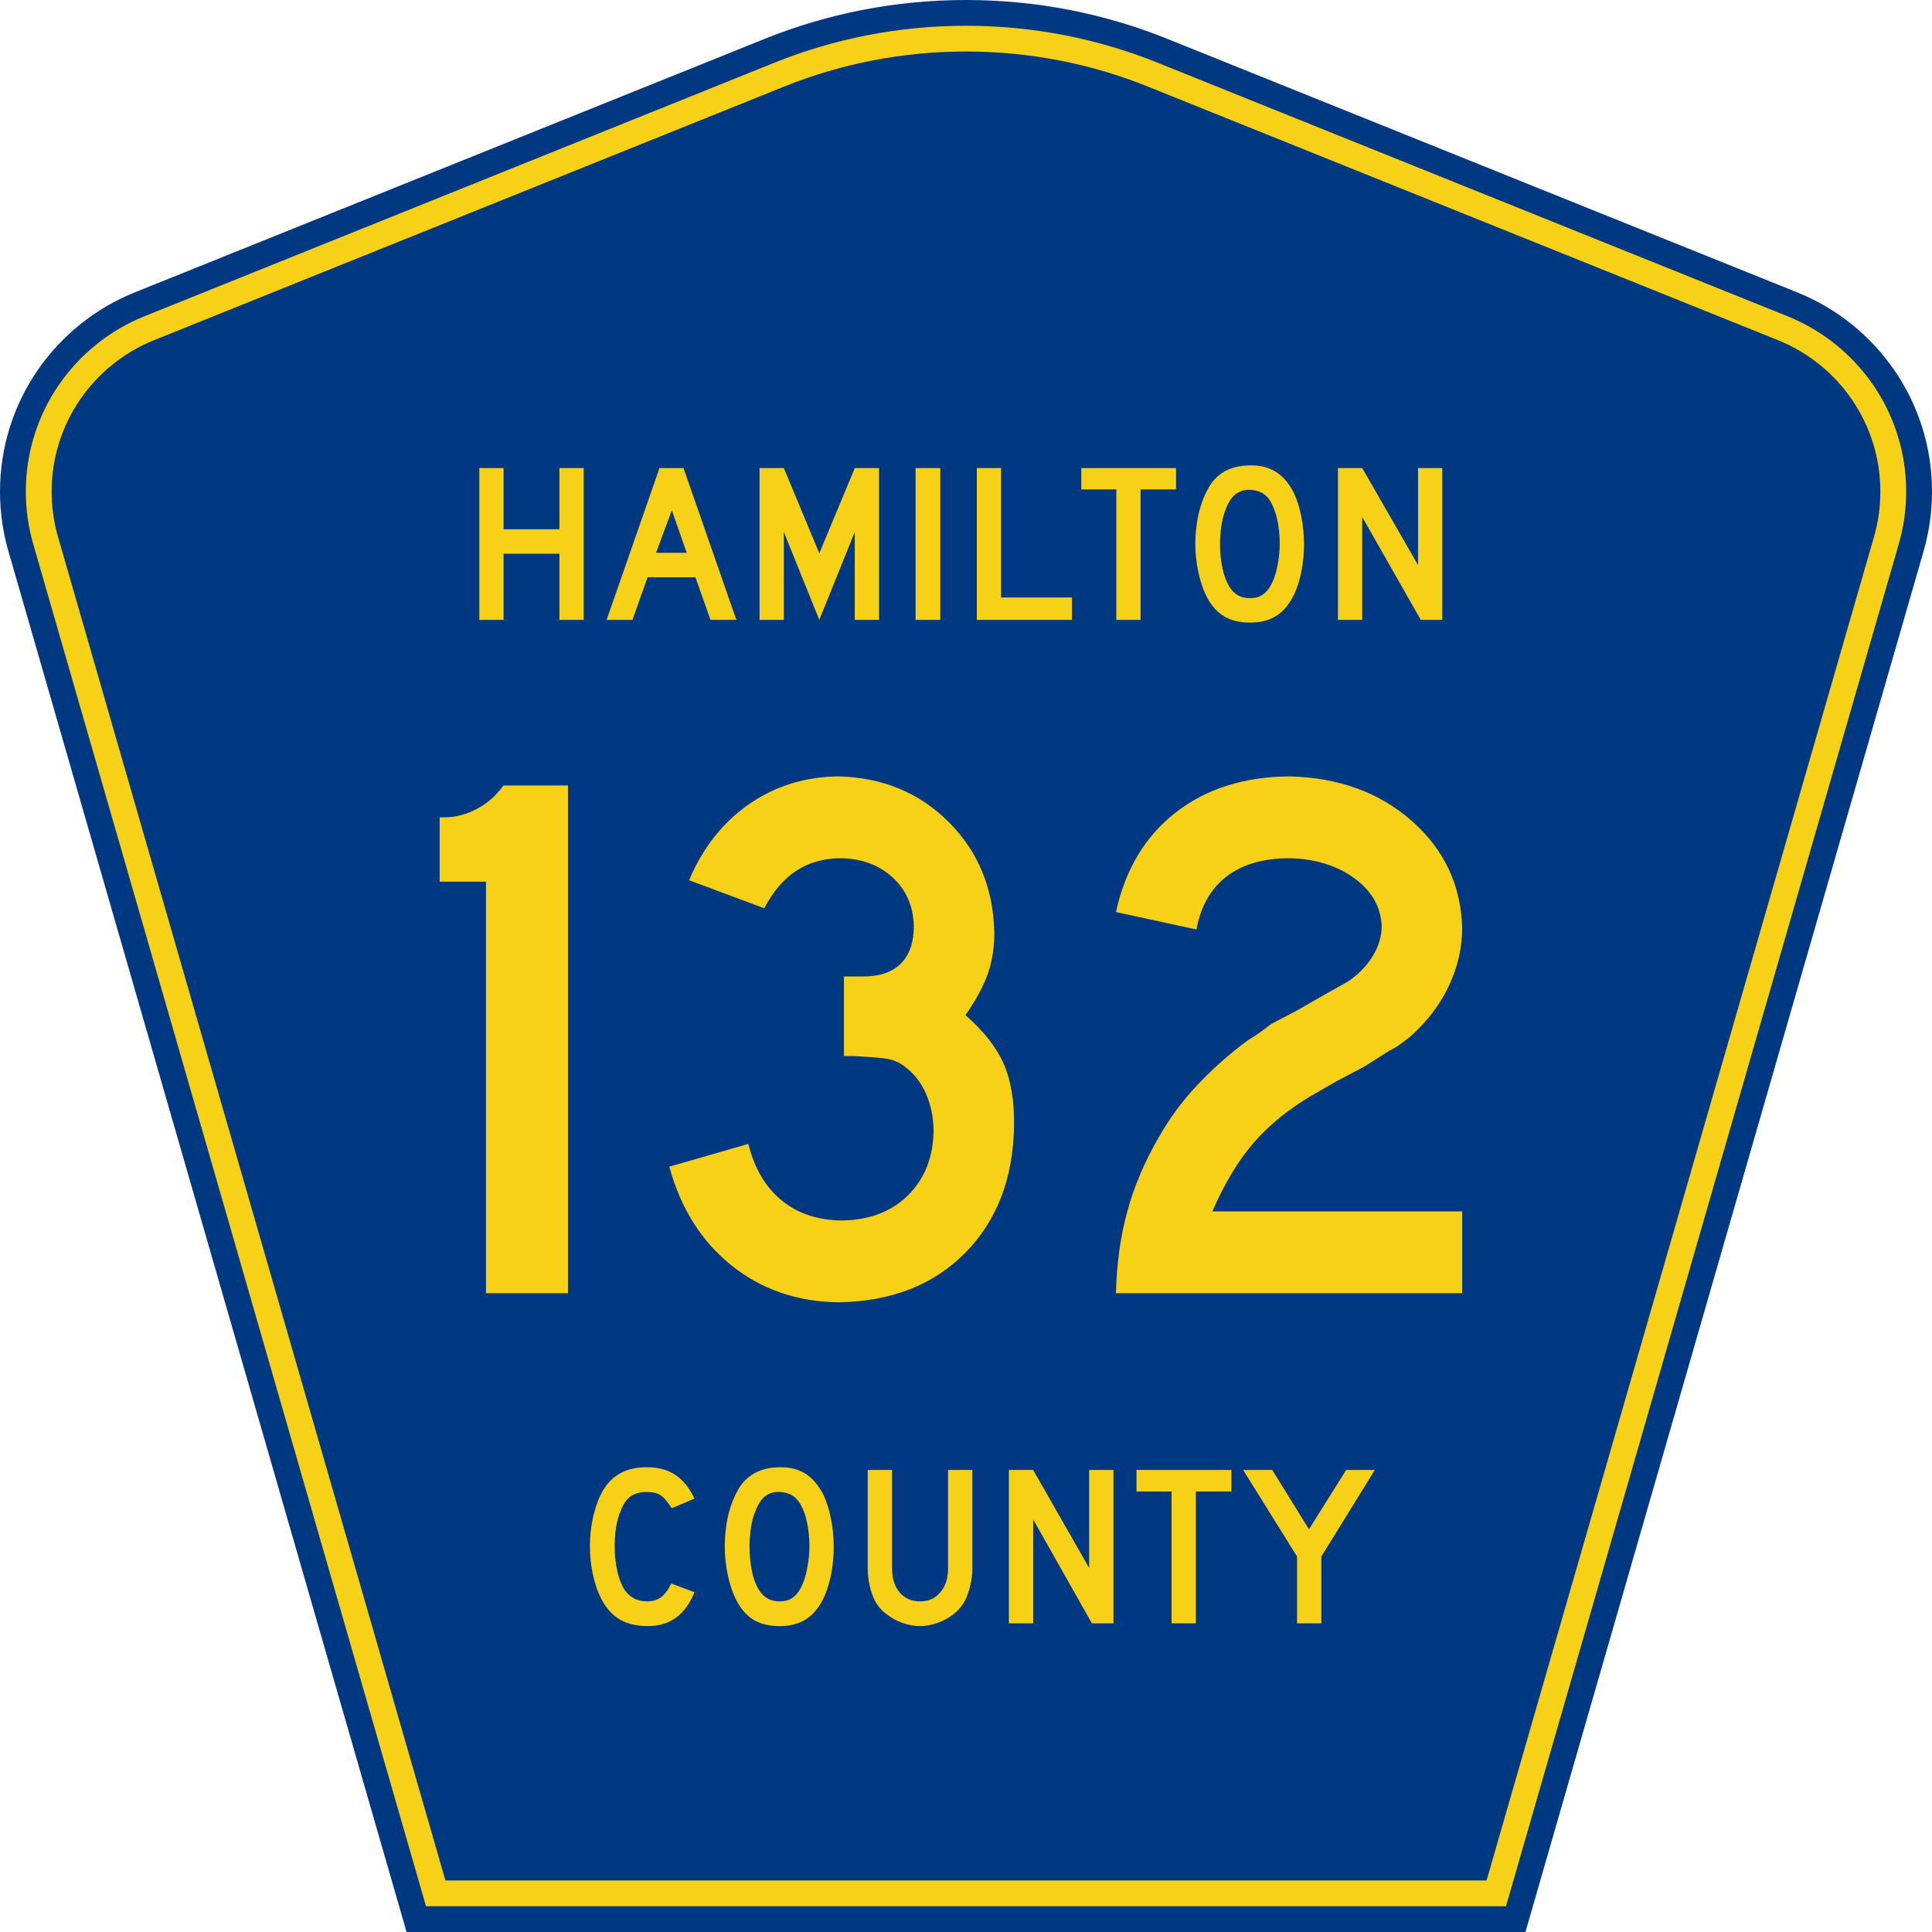
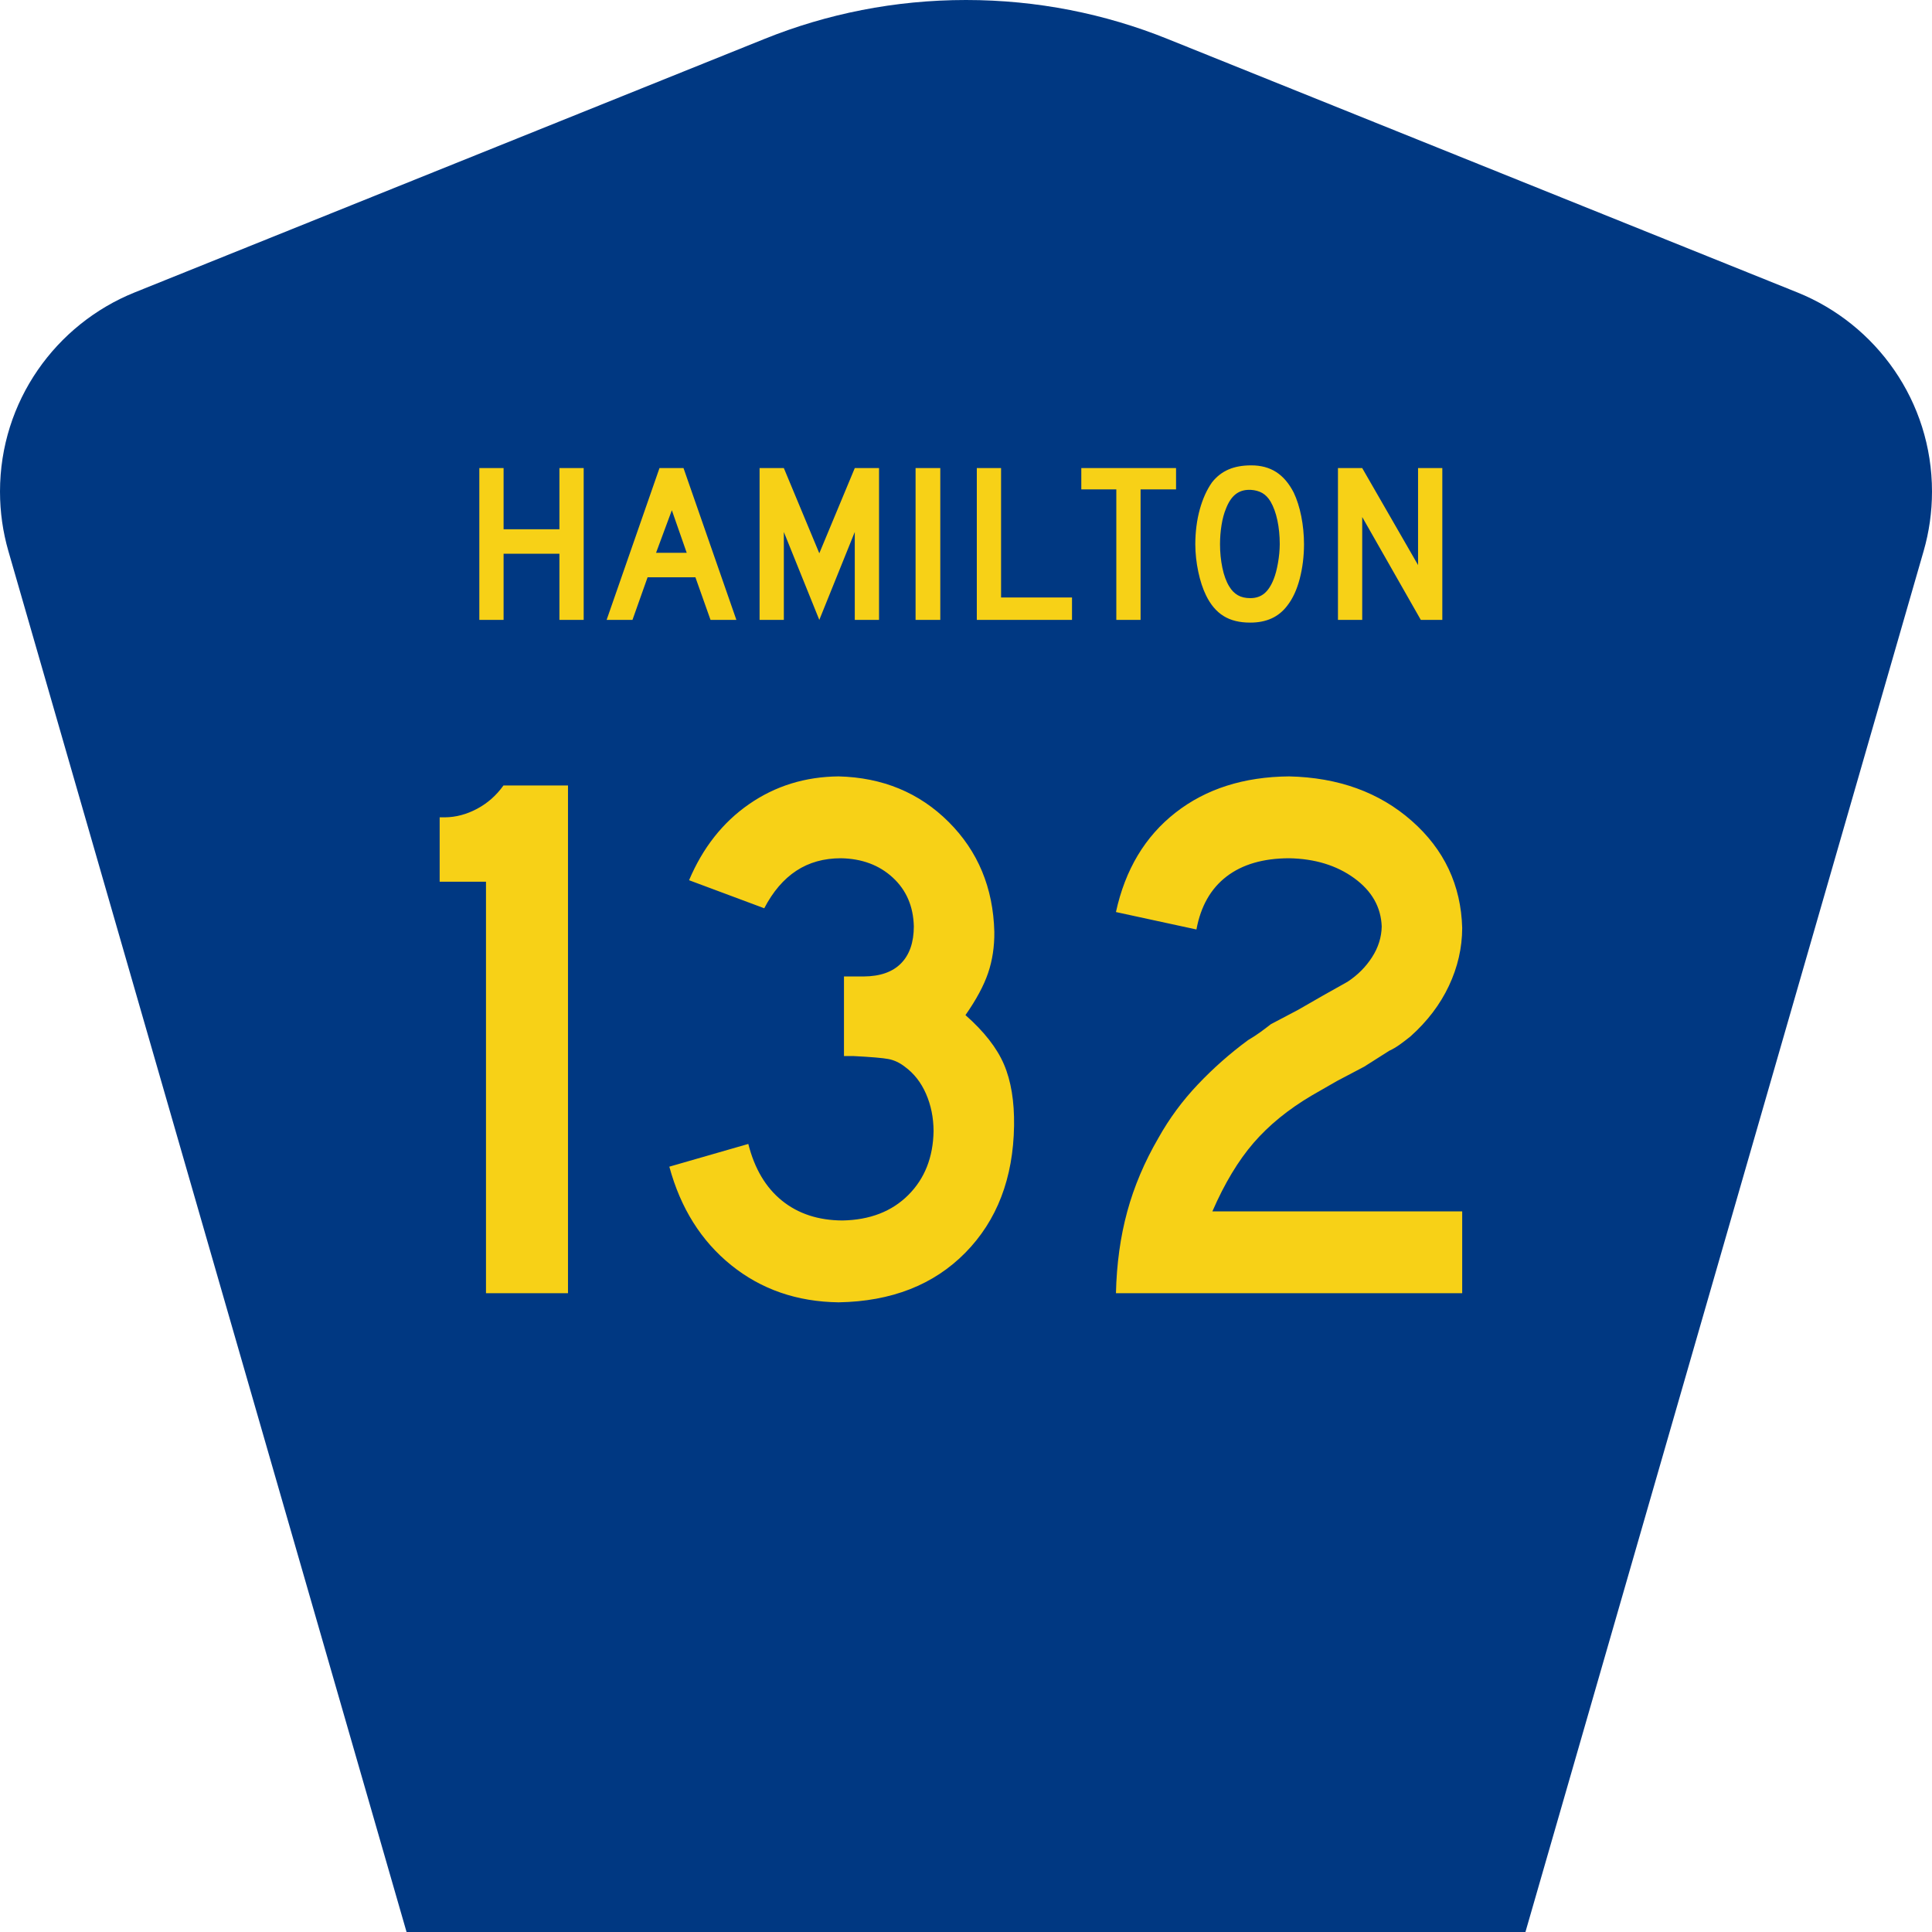
<svg xmlns="http://www.w3.org/2000/svg" xmlns:ns1="http://sodipodi.sourceforge.net/DTD/sodipodi-0.dtd" xmlns:ns2="http://www.inkscape.org/namespaces/inkscape" version="1.0" id="Layer_1" width="450" height="450" viewBox="0 0 448.949 450" overflow="visible" enable-background="new 0 0 448.949 450" xml:space="preserve" ns1:version="0.32" ns2:version="0.46" ns1:docname="Hamilton County Road 132 FL.svg" ns1:docbase="E:\" ns2:output_extension="org.inkscape.output.svg.inkscape">
  <defs id="defs52">
    <ns2:perspective ns1:type="inkscape:persp3d" ns2:vp_x="0 : 225 : 1" ns2:vp_y="0 : 1000 : 0" ns2:vp_z="450 : 225 : 1" ns2:persp3d-origin="225 : 150 : 1" id="perspective13" />
  </defs>
  <ns1:namedview ns2:window-height="712" ns2:window-width="1024" ns2:pageshadow="2" ns2:pageopacity="0.0" borderopacity="1.0" bordercolor="#666666" pagecolor="#ffffff" id="base" ns2:zoom="1.78" ns2:cx="248.32148" ns2:cy="232.02684" ns2:window-x="0" ns2:window-y="22" ns2:current-layer="Layer_1" showgrid="false" />
  <g id="g3">
    <path clip-rule="evenodd" d="M 94.17,450 L 1.421,128.337 C 0.154,123.941 -0.525,119.296 -0.525,114.494 C -0.525,93.492 12.453,75.515 30.845,68.109 L 177.585,9.048 C 192.068,3.213 207.895,0 224.475,0 C 241.053,0 256.88,3.213 271.364,9.048 L 418.104,68.109 C 436.496,75.515 449.474,93.492 449.474,114.494 C 449.474,119.296 448.796,123.941 447.528,128.337 L 354.779,450 L 94.17,450 L 94.17,450 z " id="path5" style="fill:#003882;fill-rule:evenodd" />
-     <path clip-rule="evenodd" d="M 7.2,126.679 C 6.087,122.816 5.489,118.73 5.489,114.494 C 5.489,96.021 16.9,80.194 33.095,73.673 L 179.836,14.612 C 193.616,9.06 208.68,6 224.475,6 C 240.269,6 255.333,9.06 269.113,14.612 L 415.854,73.673 C 432.05,80.194 443.46,96.021 443.46,114.494 C 443.46,118.73 442.862,122.816 441.748,126.679 L 350.251,444 L 98.698,444 L 7.2,126.679 z " id="path7" style="fill:#f7d117;fill-rule:evenodd" />
-     <path clip-rule="evenodd" d="M 11.503,114.494 C 11.503,98.549 21.348,84.874 35.346,79.237 L 182.087,20.175 C 195.164,14.907 209.465,12 224.475,12 C 239.484,12 253.786,14.907 266.862,20.175 L 413.603,79.237 C 427.601,84.874 437.446,98.549 437.446,114.494 C 437.446,118.164 436.928,121.691 435.969,125.021 L 345.723,438 L 103.226,438 L 12.98,125.021 C 12.021,121.692 11.503,118.164 11.503,114.494 z " id="path9" style="fill:#003882;fill-rule:evenodd" />
+     <path clip-rule="evenodd" d="M 11.503,114.494 C 11.503,98.549 21.348,84.874 35.346,79.237 L 182.087,20.175 C 195.164,14.907 209.465,12 224.475,12 C 239.484,12 253.786,14.907 266.862,20.175 L 413.603,79.237 C 427.601,84.874 437.446,98.549 437.446,114.494 C 437.446,118.164 436.928,121.691 435.969,125.021 L 103.226,438 L 12.98,125.021 C 12.021,121.692 11.503,118.164 11.503,114.494 z " id="path9" style="fill:#003882;fill-rule:evenodd" />
  </g>
-   <path style="font-size:53.37px;font-style:normal;font-variant:normal;font-weight:normal;font-stretch:normal;text-align:center;line-height:125%;writing-mode:lr-tb;text-anchor:middle;fill:#f7d117;fill-opacity:1;font-family:Roadgeek 2005 Series D" d="M 161.241,370.859 C 159.104,376.119 155.507,378.75 150.449,378.75 C 147.778,378.75 145.569,378.234 143.824,377.203 C 142.079,376.173 140.636,374.556 139.496,372.352 C 138.677,370.752 138.036,368.886 137.573,366.754 C 137.11,364.621 136.879,362.435 136.879,360.196 C 136.879,357.353 137.235,354.634 137.947,352.039 C 138.659,349.445 139.639,347.348 140.886,345.748 C 141.954,344.433 143.236,343.438 144.732,342.763 C 146.264,342.087 148.045,341.75 150.075,341.75 C 152.782,341.75 155.008,342.336 156.753,343.509 C 158.534,344.682 160.03,346.53 161.241,349.054 L 155.952,351.293 C 155.453,350.546 154.99,349.924 154.563,349.427 C 154.171,348.929 153.744,348.538 153.28,348.254 C 152.853,347.97 152.372,347.774 151.838,347.667 C 151.339,347.561 150.752,347.508 150.075,347.508 C 148.615,347.508 147.386,347.845 146.388,348.52 C 145.427,349.196 144.643,350.333 144.038,351.933 C 143.575,352.999 143.219,354.261 142.969,355.718 C 142.755,357.175 142.649,358.668 142.649,360.196 C 142.649,362.151 142.845,364.035 143.236,365.848 C 143.628,367.625 144.18,369.082 144.893,370.219 C 145.534,371.143 146.282,371.837 147.136,372.299 C 147.991,372.761 149.042,372.992 150.289,372.992 C 151.5,372.992 152.55,372.672 153.441,372.032 C 154.331,371.357 155.133,370.29 155.845,368.833 L 161.241,370.859 L 161.241,370.859 M 193.665,360.303 C 193.665,363.146 193.327,365.865 192.65,368.46 C 191.973,371.055 191.011,373.152 189.765,374.751 C 187.77,377.417 184.885,378.75 181.11,378.75 C 178.581,378.75 176.497,378.234 174.859,377.203 C 173.221,376.173 171.867,374.556 170.799,372.352 C 170.051,370.824 169.445,368.975 168.982,366.807 C 168.519,364.604 168.287,362.435 168.287,360.303 C 168.287,357.353 168.626,354.616 169.303,352.093 C 170.015,349.569 170.977,347.454 172.188,345.748 C 173.256,344.398 174.521,343.402 175.981,342.763 C 177.477,342.087 179.258,341.75 181.324,341.75 C 183.603,341.75 185.544,342.265 187.147,343.296 C 188.75,344.326 190.121,345.944 191.261,348.147 C 192.009,349.747 192.596,351.613 193.024,353.745 C 193.451,355.878 193.665,358.064 193.665,360.303 M 188.002,360.303 C 188.002,358.277 187.824,356.411 187.468,354.705 C 187.111,352.963 186.577,351.488 185.865,350.28 C 185.295,349.356 184.636,348.68 183.888,348.254 C 183.176,347.827 182.285,347.579 181.217,347.508 C 179.828,347.436 178.67,347.756 177.744,348.467 C 176.818,349.178 176.052,350.333 175.447,351.933 C 174.984,352.999 174.627,354.296 174.378,355.825 C 174.164,357.317 174.058,358.81 174.058,360.303 C 174.058,362.222 174.236,364.07 174.592,365.848 C 174.948,367.625 175.482,369.082 176.195,370.219 C 176.764,371.143 177.441,371.837 178.225,372.299 C 179.008,372.761 179.97,372.992 181.11,372.992 C 182.428,372.992 183.514,372.636 184.369,371.925 C 185.259,371.215 186.007,370.059 186.613,368.46 C 186.791,367.998 186.969,367.447 187.147,366.807 C 187.325,366.132 187.468,365.439 187.574,364.728 C 187.717,363.982 187.824,363.235 187.895,362.489 C 187.966,361.742 188.002,361.014 188.002,360.303 M 225.955,365.314 C 225.955,366.701 225.794,368.016 225.474,369.26 C 225.189,370.504 224.797,371.659 224.298,372.725 C 223.835,373.614 223.23,374.431 222.482,375.178 C 221.734,375.888 220.897,376.51 219.971,377.044 C 219.045,377.577 218.048,377.985 216.979,378.27 C 215.946,378.59 214.878,378.75 213.773,378.75 C 212.669,378.75 211.583,378.59 210.514,378.27 C 209.481,377.985 208.502,377.577 207.576,377.044 C 206.65,376.51 205.795,375.888 205.011,375.178 C 204.263,374.431 203.658,373.614 203.195,372.725 C 202.696,371.659 202.305,370.504 202.02,369.26 C 201.735,368.016 201.592,366.701 201.592,365.314 L 201.592,342.389 L 207.255,342.389 L 207.255,365.314 C 207.255,367.66 207.843,369.526 209.018,370.912 C 210.229,372.299 211.814,372.992 213.773,372.992 C 215.732,372.992 217.3,372.299 218.475,370.912 C 219.686,369.526 220.291,367.66 220.291,365.314 L 220.291,342.389 L 225.955,342.389 L 225.955,365.314 L 225.955,365.314 M 253.802,378.11 L 240.125,353.905 L 240.125,378.11 L 234.462,378.11 L 234.462,342.389 L 240.125,342.389 L 253.161,365.208 L 253.161,342.389 L 258.824,342.389 L 258.824,378.11 L 253.802,378.11 M 278.017,347.401 L 278.017,378.11 L 272.354,378.11 L 272.354,347.401 L 264.18,347.401 L 264.18,342.389 L 286.298,342.389 L 286.298,347.401 L 278.017,347.401 M 307.248,362.542 L 307.248,378.11 L 301.585,378.11 L 301.585,362.542 L 289.03,342.389 L 295.815,342.389 L 304.363,356.198 L 313.018,342.389 L 319.696,342.389 L 307.248,362.542" id="text1389" />
  <path transform="scale(1.005,0.995)" style="font-size:53.038px;font-style:normal;font-variant:normal;font-weight:normal;font-stretch:normal;text-align:center;line-height:100%;writing-mode:lr-tb;text-anchor:middle;fill:#f7d117;fill-opacity:1;stroke:none;stroke-width:1px;stroke-linecap:butt;stroke-linejoin:miter;stroke-opacity:1;font-family:Roadgeek 2005 Series D;-inkscape-font-specification:Roadgeek 2005 Series D" d="M 134.751,145.109 L 134.751,109.574 L 129.129,109.574 L 129.129,123.894 L 116.188,123.894 L 116.188,109.574 L 110.566,109.574 L 110.566,145.109 L 116.188,145.109 L 116.188,129.622 L 129.129,129.622 L 129.129,145.109 L 134.751,145.109 z M 170.14,145.109 L 157.889,109.574 L 152.32,109.574 L 140.068,145.109 L 146.061,145.109 L 149.562,135.138 L 160.647,135.138 L 164.147,145.109 L 170.14,145.109 z M 158.631,129.41 L 151.524,129.41 L 155.184,119.439 L 158.631,129.41 z M 203.203,145.109 L 203.203,109.574 L 197.581,109.574 L 189.36,129.516 L 181.14,109.574 L 175.518,109.574 L 175.518,145.109 L 181.14,145.109 L 181.14,124.53 L 189.36,145.109 L 197.581,124.53 L 197.581,145.109 L 203.203,145.109 z M 217.399,145.109 L 217.399,109.574 L 211.671,109.574 L 211.671,145.109 L 217.399,145.109 z M 247.926,145.109 L 247.926,139.858 L 231.485,139.858 L 231.485,109.574 L 225.863,109.574 L 225.863,145.109 L 247.926,145.109 z M 272.039,114.559 L 272.039,109.574 L 250.081,109.574 L 250.081,114.559 L 258.196,114.559 L 258.196,145.109 L 263.818,145.109 L 263.818,114.559 L 272.039,114.559 z M 301.694,127.394 C 301.687,125.137 301.475,122.956 301.058,120.851 C 300.64,118.746 300.057,116.896 299.307,115.302 C 298.204,113.134 296.844,111.529 295.23,110.489 C 293.616,109.448 291.687,108.931 289.442,108.937 C 287.41,108.934 285.653,109.259 284.172,109.912 C 282.69,110.565 281.424,111.566 280.373,112.915 C 279.167,114.639 278.224,116.747 277.542,119.24 C 276.86,121.733 276.513,124.451 276.501,127.394 C 276.512,129.561 276.742,131.711 277.191,133.845 C 277.639,135.979 278.24,137.824 278.994,139.381 C 280.037,141.549 281.385,143.153 283.038,144.194 C 284.691,145.235 286.755,145.752 289.23,145.745 C 291.087,145.749 292.731,145.424 294.163,144.771 C 295.595,144.118 296.815,143.117 297.822,141.768 C 299.074,140.151 300.031,138.067 300.693,135.516 C 301.355,132.964 301.689,130.257 301.694,127.394 L 301.694,127.394 z M 296.072,127.394 C 296.061,128.823 295.924,130.288 295.661,131.79 C 295.398,133.292 295.075,134.531 294.693,135.509 C 294.094,137.066 293.356,138.209 292.479,138.937 C 291.601,139.665 290.519,140.025 289.23,140.017 C 288.099,140.018 287.14,139.791 286.353,139.334 C 285.566,138.878 284.899,138.186 284.351,137.259 C 283.659,136.109 283.133,134.657 282.773,132.904 C 282.413,131.15 282.231,129.314 282.229,127.394 C 282.23,125.881 282.347,124.387 282.581,122.913 C 282.814,121.439 283.156,120.157 283.608,119.067 C 284.185,117.561 284.914,116.45 285.796,115.733 C 286.678,115.016 287.752,114.66 289.018,114.665 C 289.124,114.665 289.23,114.665 289.336,114.665 C 290.387,114.734 291.282,114.981 292.021,115.408 C 292.761,115.834 293.404,116.506 293.951,117.423 C 294.642,118.634 295.168,120.097 295.528,121.812 C 295.889,123.527 296.07,125.388 296.072,127.394 L 296.072,127.394 z M 333.749,145.109 L 333.749,109.574 L 328.127,109.574 L 328.127,132.274 L 315.186,109.574 L 309.564,109.574 L 309.564,145.109 L 315.186,145.109 L 315.186,121.03 L 328.764,145.109 L 333.749,145.109 z" id="text2386" />
  <path transform="scale(1.001,0.999)" style="font-size:176.687px;font-style:normal;font-variant:normal;font-weight:normal;font-stretch:normal;text-align:center;line-height:125%;writing-mode:lr-tb;text-anchor:middle;fill:#f7d117;fill-opacity:1;stroke:none;stroke-width:1px;stroke-linecap:butt;stroke-linejoin:miter;stroke-opacity:1;font-family:Roadgeek 2005 Series D;-inkscape-font-specification:Roadgeek 2005 Series D" d="M 131.639,301.519 L 131.639,183.14 L 116.621,183.14 C 114.971,185.459 112.925,187.27 110.481,188.573 C 108.037,189.876 105.548,190.539 103.016,190.561 L 101.779,190.561 L 101.779,205.579 L 112.557,205.579 L 112.557,301.519 L 131.639,301.519 z M 235.434,262.471 C 235.514,256.792 234.734,252.029 233.092,248.182 C 231.451,244.335 228.462,240.5 224.126,236.675 C 226.647,233.061 228.407,229.777 229.404,226.825 C 230.402,223.873 230.88,220.678 230.84,217.24 C 230.578,206.996 227.037,198.464 220.217,191.643 C 213.396,184.822 204.863,181.281 194.619,181.02 C 186.83,181.09 179.881,183.247 173.771,187.491 C 167.66,191.735 163.007,197.646 159.812,205.225 L 177.304,211.763 C 179.329,207.876 181.817,204.96 184.769,203.017 C 187.721,201.073 191.181,200.102 195.149,200.102 C 200.03,200.19 204.05,201.692 207.208,204.607 C 210.366,207.522 212.001,211.321 212.111,216.003 C 212.1,219.736 211.106,222.607 209.13,224.617 C 207.153,226.626 204.26,227.642 200.45,227.664 L 196.386,227.664 L 195.856,227.664 L 195.856,227.134 L 195.856,246.216 C 196.309,246.216 196.728,246.216 197.115,246.216 C 197.501,246.216 197.789,246.216 197.976,246.216 C 202.165,246.43 204.919,246.665 206.236,246.923 C 207.554,247.181 208.806,247.77 209.991,248.69 C 212.126,250.243 213.775,252.349 214.938,255.006 C 216.101,257.664 216.69,260.565 216.705,263.708 C 216.606,269.833 214.64,274.81 210.808,278.638 C 206.976,282.466 201.874,284.439 195.503,284.557 C 189.897,284.531 185.207,282.992 181.434,279.941 C 177.661,276.889 175.048,272.48 173.594,266.712 L 155.219,272.012 C 157.832,281.678 162.632,289.335 169.618,294.981 C 176.605,300.628 184.938,303.514 194.619,303.639 C 206.91,303.425 216.738,299.568 224.104,292.066 C 231.469,284.564 235.246,274.699 235.434,262.471 L 235.434,262.471 z M 339.709,301.519 L 339.709,282.437 L 281.58,282.437 C 284.4,275.932 287.595,270.61 291.165,266.469 C 294.736,262.328 299.256,258.639 304.726,255.404 L 310.556,252.047 L 316.917,248.69 L 322.748,244.979 C 323.539,244.619 324.341,244.148 325.155,243.566 C 325.968,242.984 326.815,242.337 327.695,241.622 C 331.596,238.129 334.571,234.205 336.617,229.851 C 338.664,225.496 339.694,220.998 339.709,216.357 C 339.433,206.381 335.524,198.062 327.982,191.4 C 320.44,184.737 310.921,181.277 299.425,181.02 C 288.879,181.112 280.067,183.931 272.989,189.478 C 265.91,195.026 261.294,202.748 259.141,212.646 L 277.87,216.71 C 278.867,211.303 281.201,207.187 284.871,204.364 C 288.541,201.541 293.392,200.12 299.425,200.102 C 305.425,200.212 310.475,201.758 314.576,204.739 C 318.676,207.721 320.811,211.476 320.981,216.003 C 320.936,218.517 320.186,220.91 318.728,223.181 C 317.27,225.452 315.371,227.359 313.03,228.901 L 307.376,232.081 L 301.545,235.438 L 295.185,238.795 C 294.401,239.414 293.583,240.032 292.733,240.651 C 291.883,241.269 290.933,241.888 289.884,242.506 C 285.692,245.598 281.797,249.043 278.201,252.842 C 274.605,256.641 271.549,260.793 269.035,265.298 C 265.785,270.893 263.363,276.621 261.769,282.481 C 260.175,288.341 259.299,294.687 259.141,301.519 L 339.709,301.519 z" id="text2390" />
</svg>